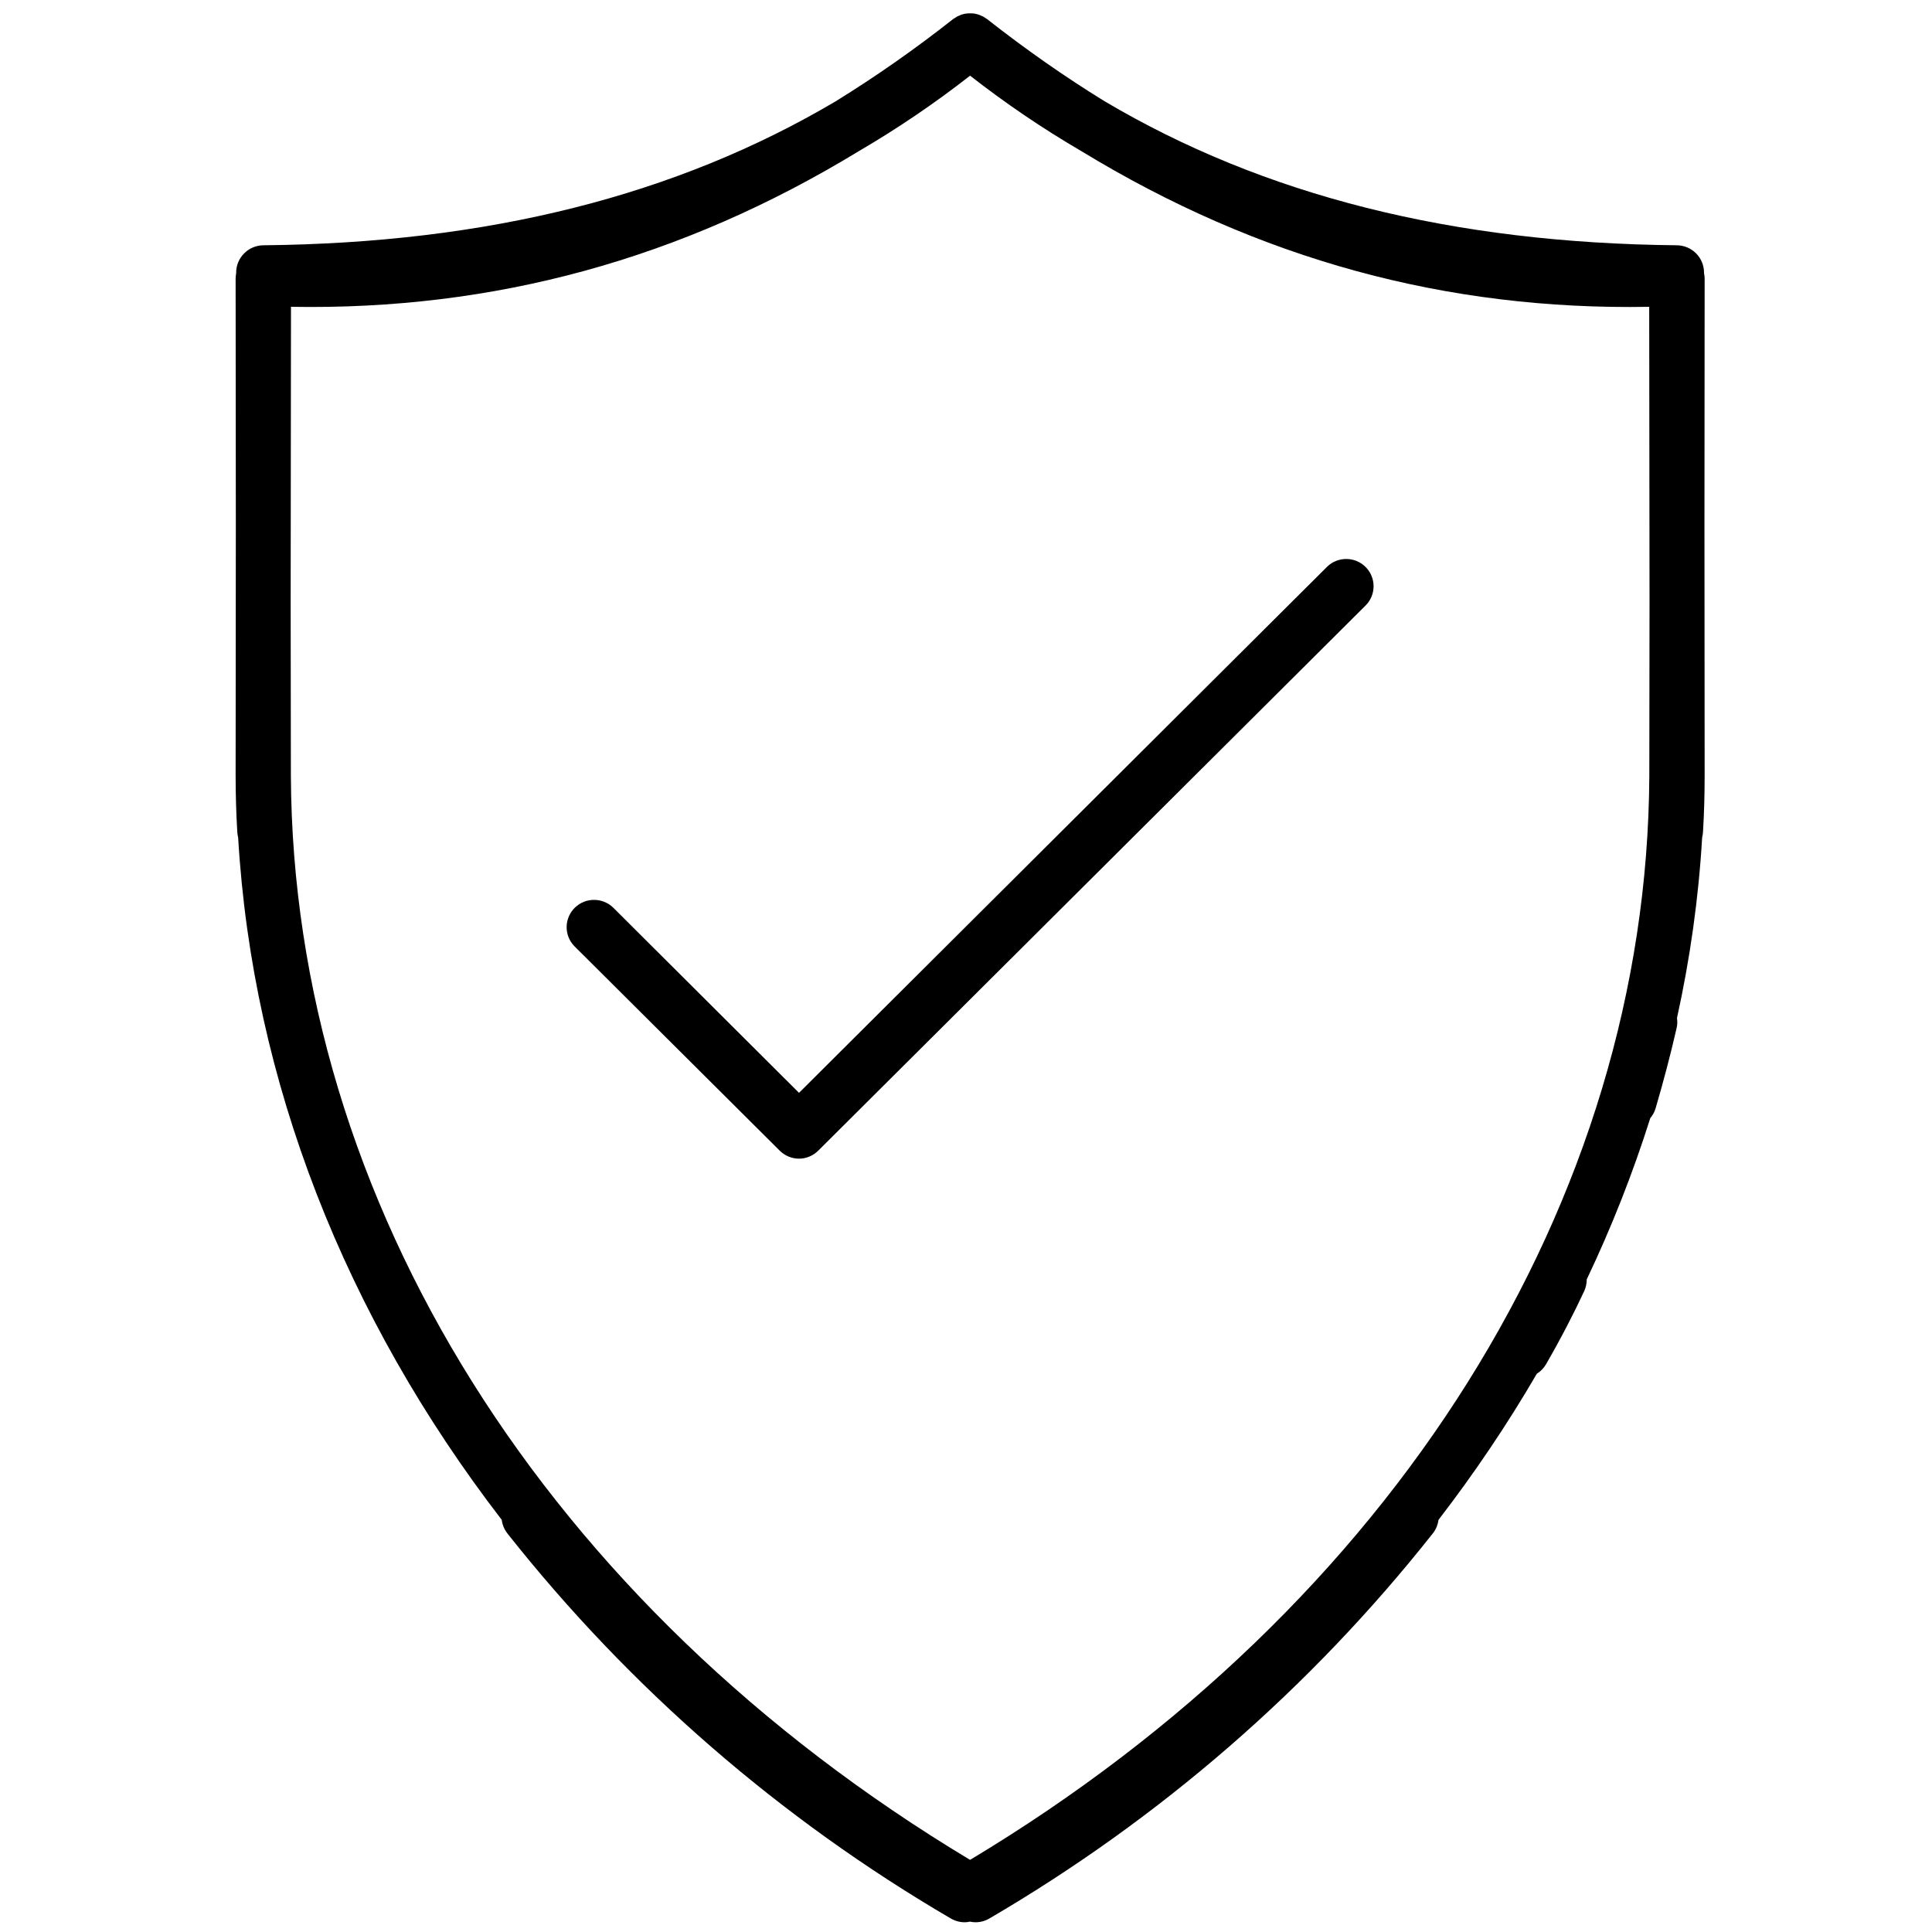
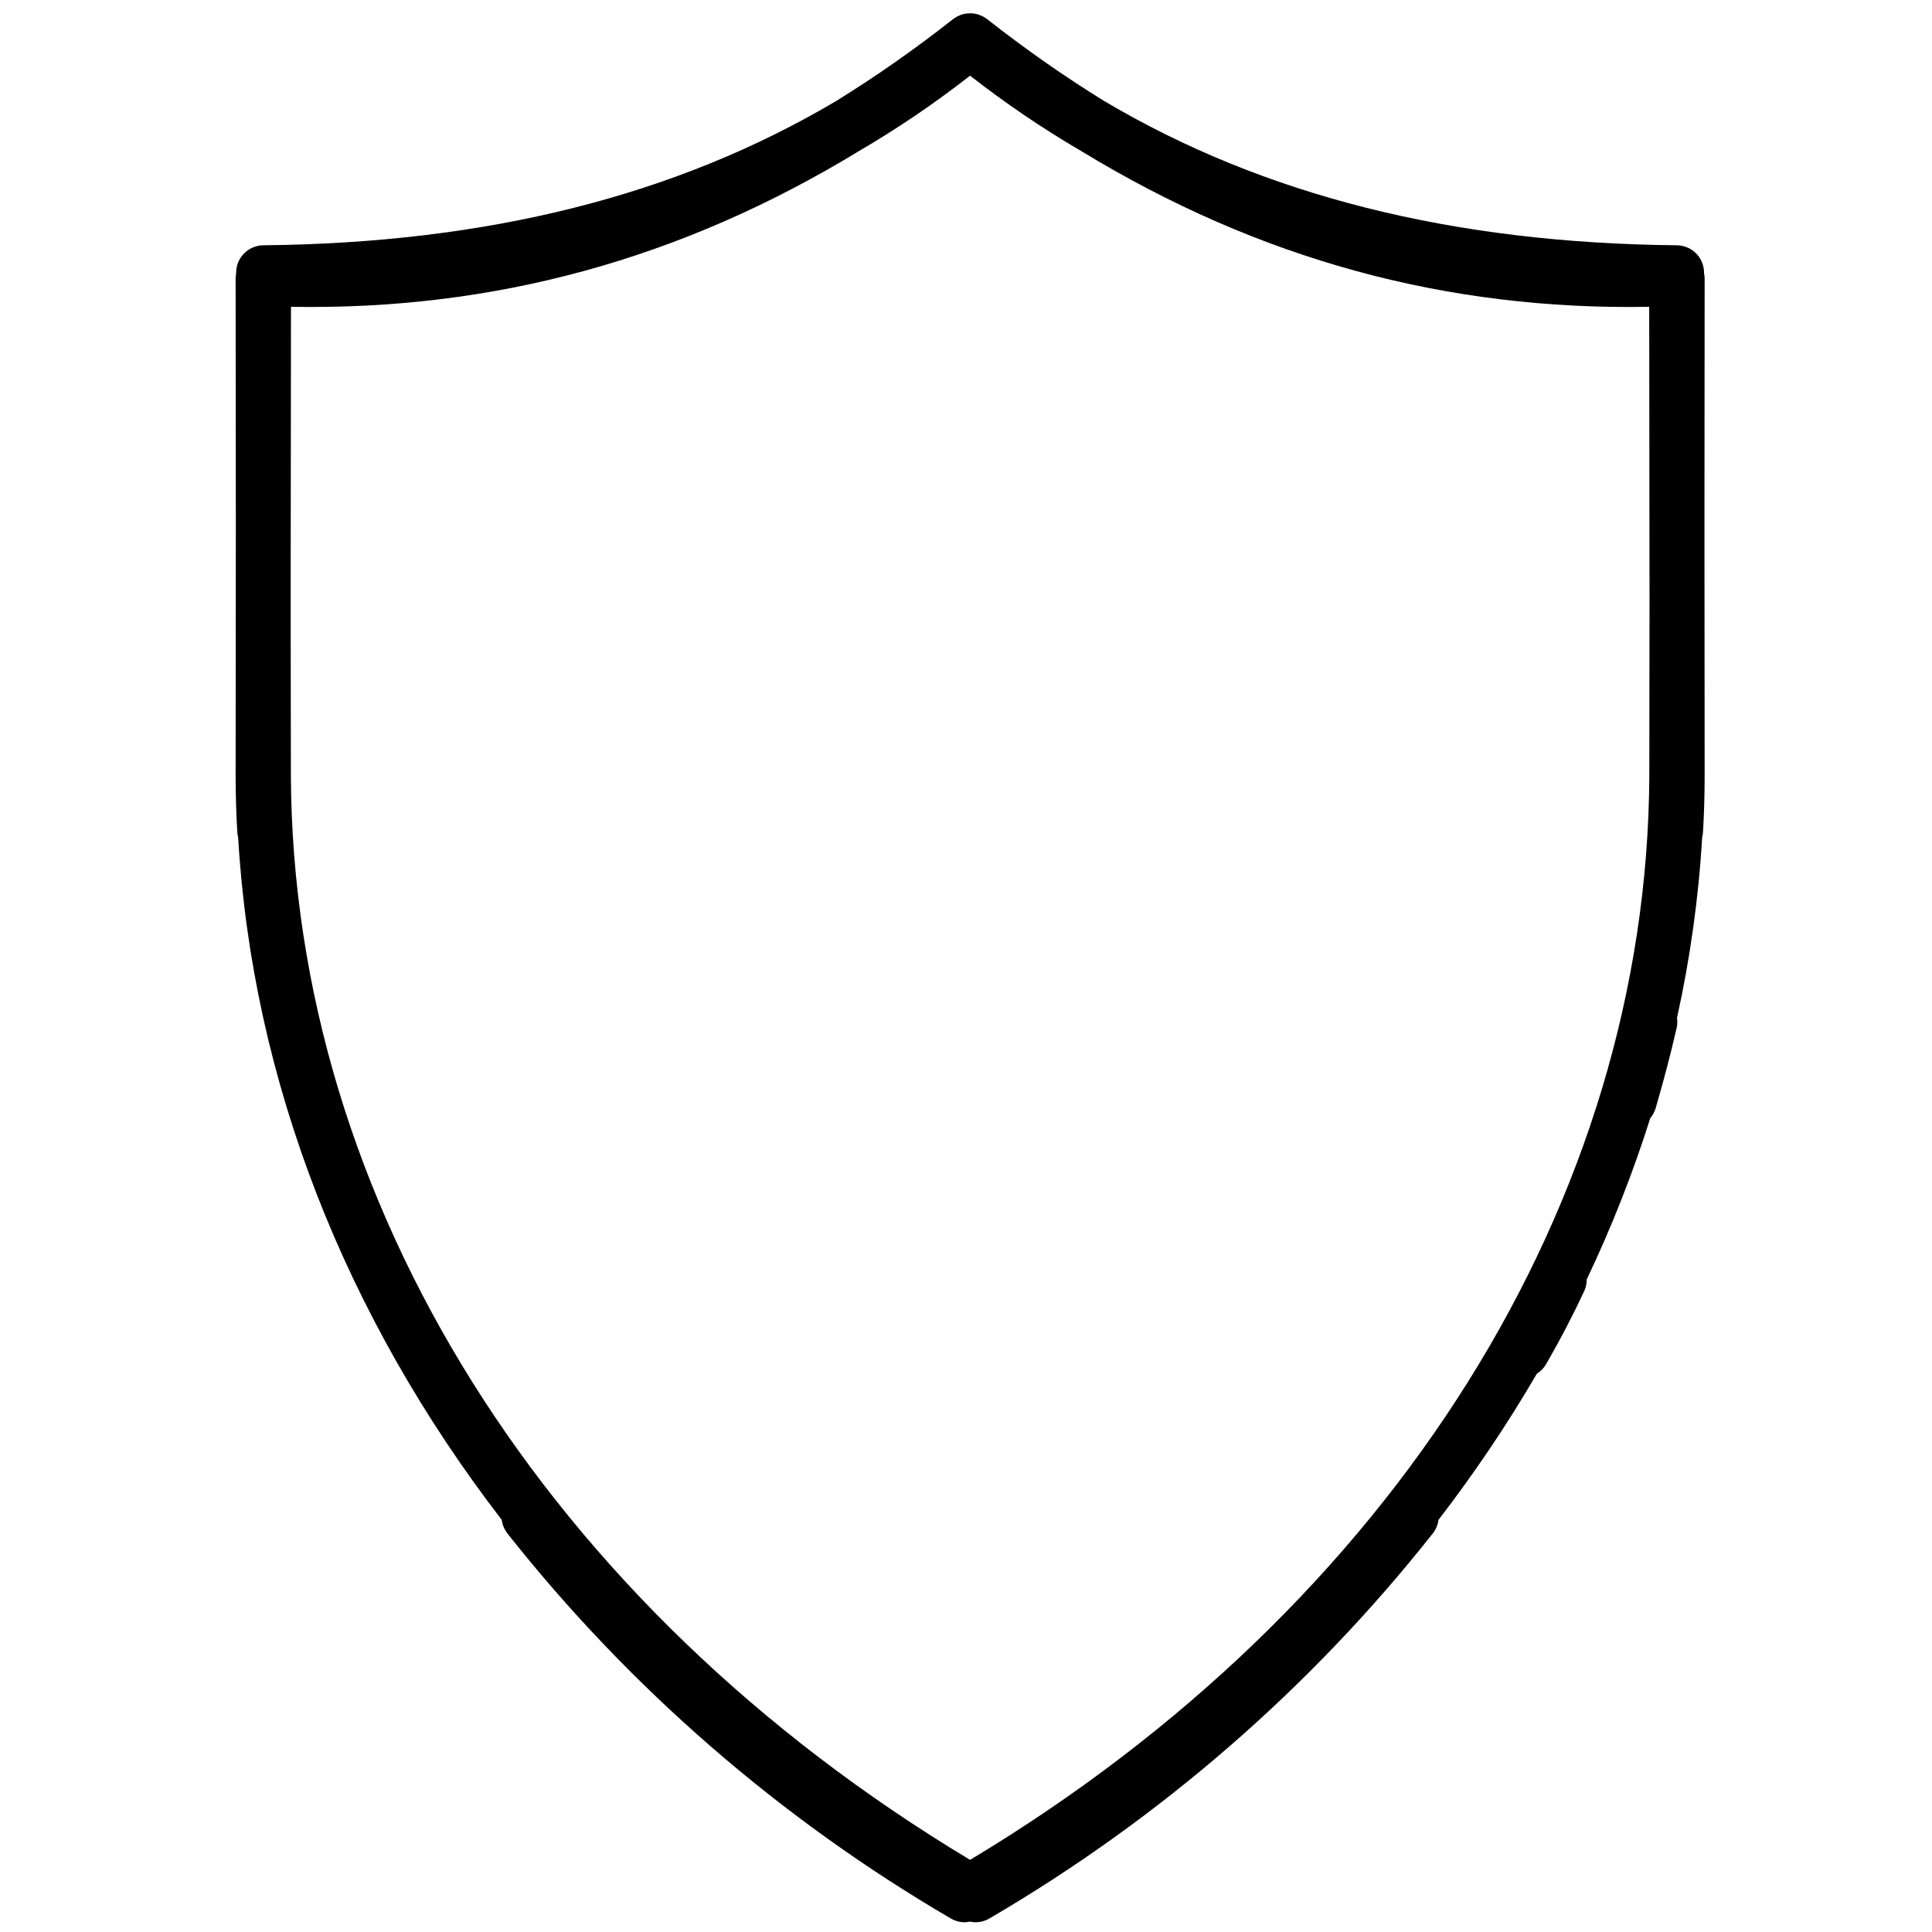
<svg xmlns="http://www.w3.org/2000/svg" version="1.0" preserveAspectRatio="xMidYMid meet" height="96" viewBox="0 0 72 72" zoomAndPan="magnify" width="96">
  <defs>
    <clipPath id="3fa82362b6">
      <path clip-rule="nonzero" d="M 8.781 0.441 L 63.531 0.441 L 63.531 71.691 L 8.781 71.691 Z M 8.781 0.441" />
    </clipPath>
  </defs>
-   <path fill-rule="nonzero" fill-opacity="1" d="M 49.461 21.117 L 29.777 40.727 L 22.848 33.82 C 22.449 33.441 21.824 33.441 21.43 33.82 C 21.023 34.211 21.012 34.855 21.402 35.258 L 29.055 42.879 C 29.246 43.07 29.508 43.18 29.777 43.18 C 30.047 43.18 30.305 43.07 30.496 42.879 L 50.902 22.555 C 51.285 22.16 51.285 21.535 50.902 21.141 C 50.512 20.738 49.867 20.727 49.461 21.117 Z M 49.461 21.117" fill="#000000" />
  <g clip-path="url(#3fa82362b6)">
    <path fill-rule="nonzero" fill-opacity="1" d="M 63.527 10.383 C 63.527 10.316 63.52 10.25 63.504 10.184 L 63.504 10.16 C 63.504 9.602 63.055 9.148 62.492 9.141 C 54.141 9.059 47.105 7.293 41.152 3.766 C 39.68 2.859 38.223 1.84 36.785 0.711 C 36.762 0.695 36.742 0.684 36.719 0.668 C 36.695 0.652 36.668 0.633 36.645 0.621 C 36.617 0.605 36.59 0.598 36.566 0.586 C 36.539 0.574 36.512 0.559 36.484 0.551 C 36.457 0.539 36.43 0.535 36.406 0.527 C 36.375 0.52 36.348 0.512 36.32 0.508 C 36.293 0.5 36.266 0.5 36.234 0.5 C 36.211 0.5 36.184 0.496 36.152 0.496 C 36.125 0.496 36.098 0.5 36.066 0.5 C 36.039 0.504 36.012 0.504 35.984 0.508 C 35.953 0.512 35.926 0.52 35.898 0.527 C 35.871 0.535 35.844 0.539 35.816 0.551 C 35.789 0.562 35.762 0.574 35.738 0.586 C 35.711 0.598 35.684 0.605 35.66 0.621 C 35.633 0.637 35.609 0.652 35.582 0.672 C 35.562 0.684 35.539 0.695 35.52 0.711 C 34.082 1.844 32.625 2.859 31.152 3.77 C 25.199 7.293 18.168 9.059 9.812 9.141 C 9.254 9.148 8.801 9.602 8.801 10.16 L 8.801 10.184 C 8.789 10.25 8.781 10.316 8.781 10.383 L 8.789 19.586 L 8.781 28.891 C 8.781 29.602 8.801 30.312 8.844 31.016 C 8.848 31.082 8.859 31.148 8.875 31.211 C 9.41 40.305 12.863 49.059 18.699 56.641 C 18.719 56.812 18.785 56.98 18.898 57.129 C 18.902 57.137 18.906 57.141 18.91 57.148 C 23.469 62.914 29.07 67.777 35.426 71.492 C 35.586 71.586 35.766 71.637 35.949 71.637 C 36.02 71.637 36.086 71.629 36.152 71.613 C 36.219 71.629 36.289 71.637 36.355 71.637 C 36.543 71.637 36.723 71.586 36.879 71.492 C 43.234 67.777 48.836 62.914 53.395 57.148 C 53.398 57.141 53.406 57.137 53.41 57.129 C 53.523 56.98 53.586 56.812 53.609 56.641 C 54.961 54.883 56.184 53.066 57.273 51.195 C 57.414 51.109 57.531 50.988 57.617 50.84 C 58.184 49.855 58.648 48.957 59.047 48.098 C 59.105 47.961 59.133 47.82 59.133 47.68 C 60.066 45.719 60.855 43.715 61.5 41.672 C 61.59 41.562 61.66 41.441 61.699 41.305 C 61.984 40.332 62.25 39.332 62.48 38.324 C 62.512 38.195 62.516 38.066 62.496 37.941 C 62.984 35.727 63.301 33.48 63.434 31.211 C 63.449 31.148 63.461 31.082 63.465 31.016 C 63.508 30.316 63.527 29.602 63.527 28.891 L 63.52 19.586 Z M 36.152 69.312 C 20.359 59.828 10.918 44.781 10.84 28.914 L 10.832 22.418 L 10.844 11.434 C 18.406 11.566 25.391 9.664 32.012 5.629 C 33.449 4.789 34.828 3.855 36.152 2.82 C 37.477 3.855 38.855 4.789 40.293 5.629 C 46.914 9.664 53.898 11.57 61.461 11.434 L 61.473 22.418 L 61.465 28.914 C 61.387 44.781 51.945 59.828 36.152 69.312 Z M 36.152 69.312" fill="#000000" />
  </g>
</svg>